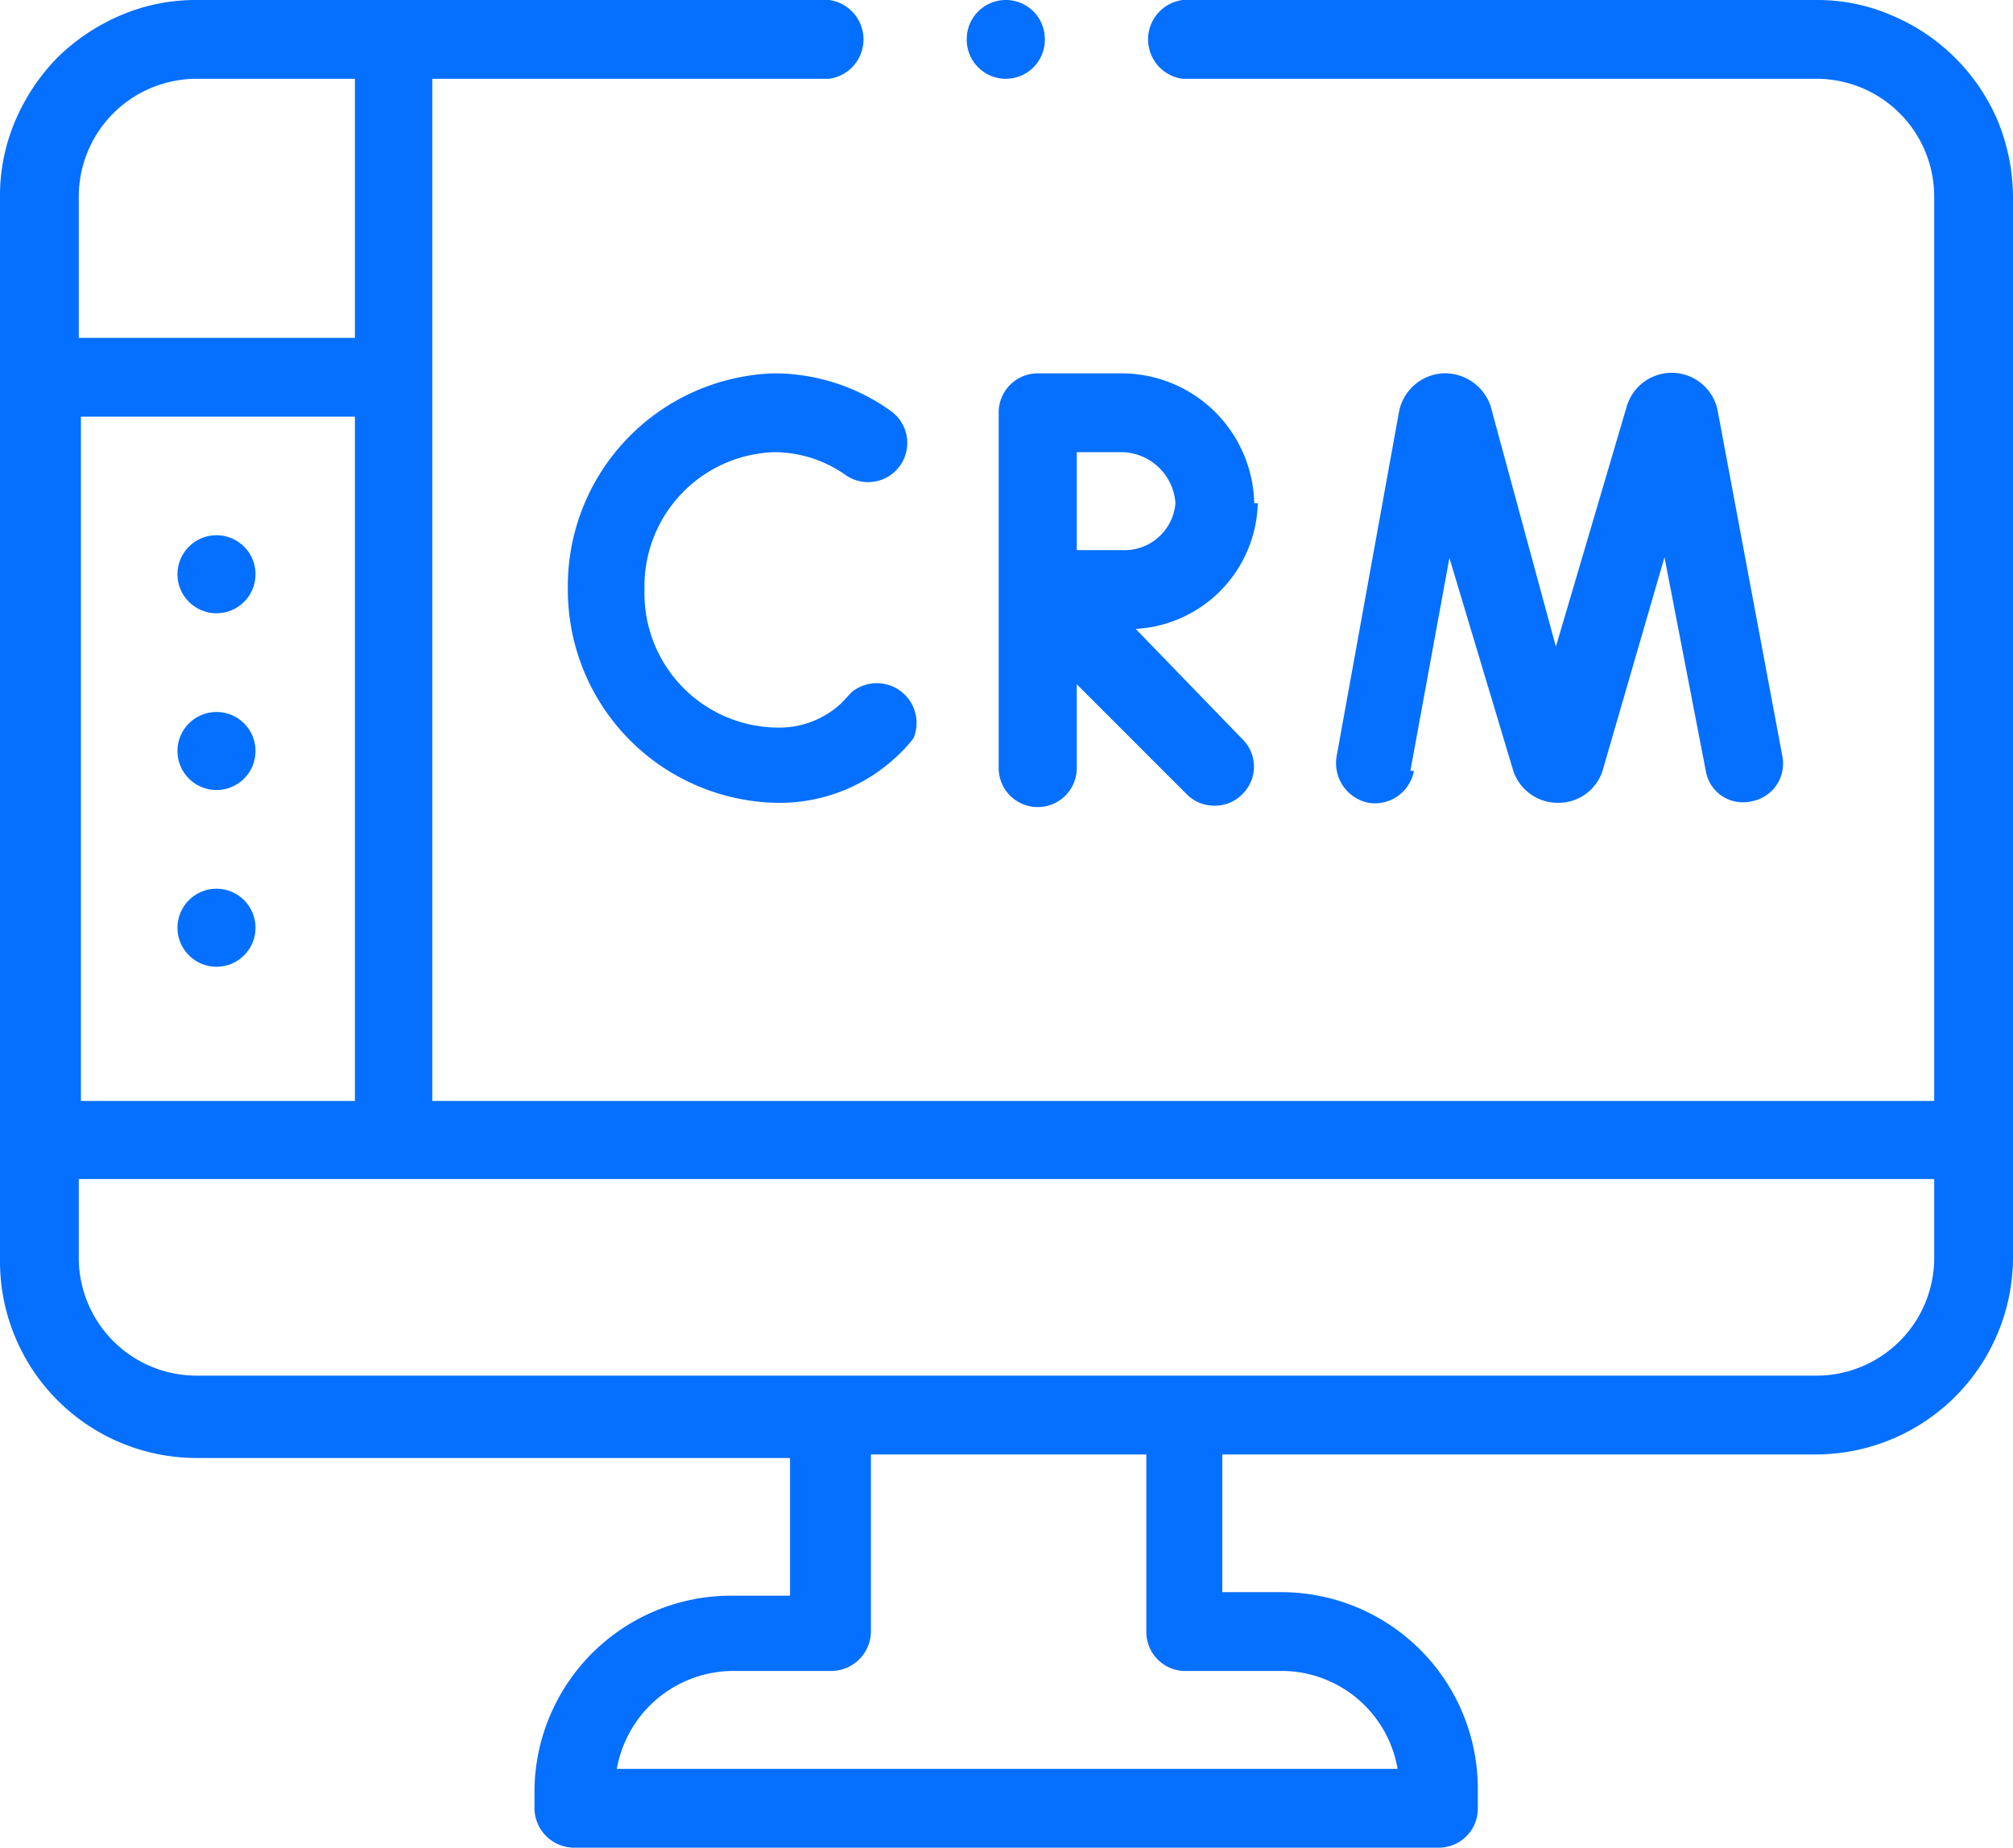
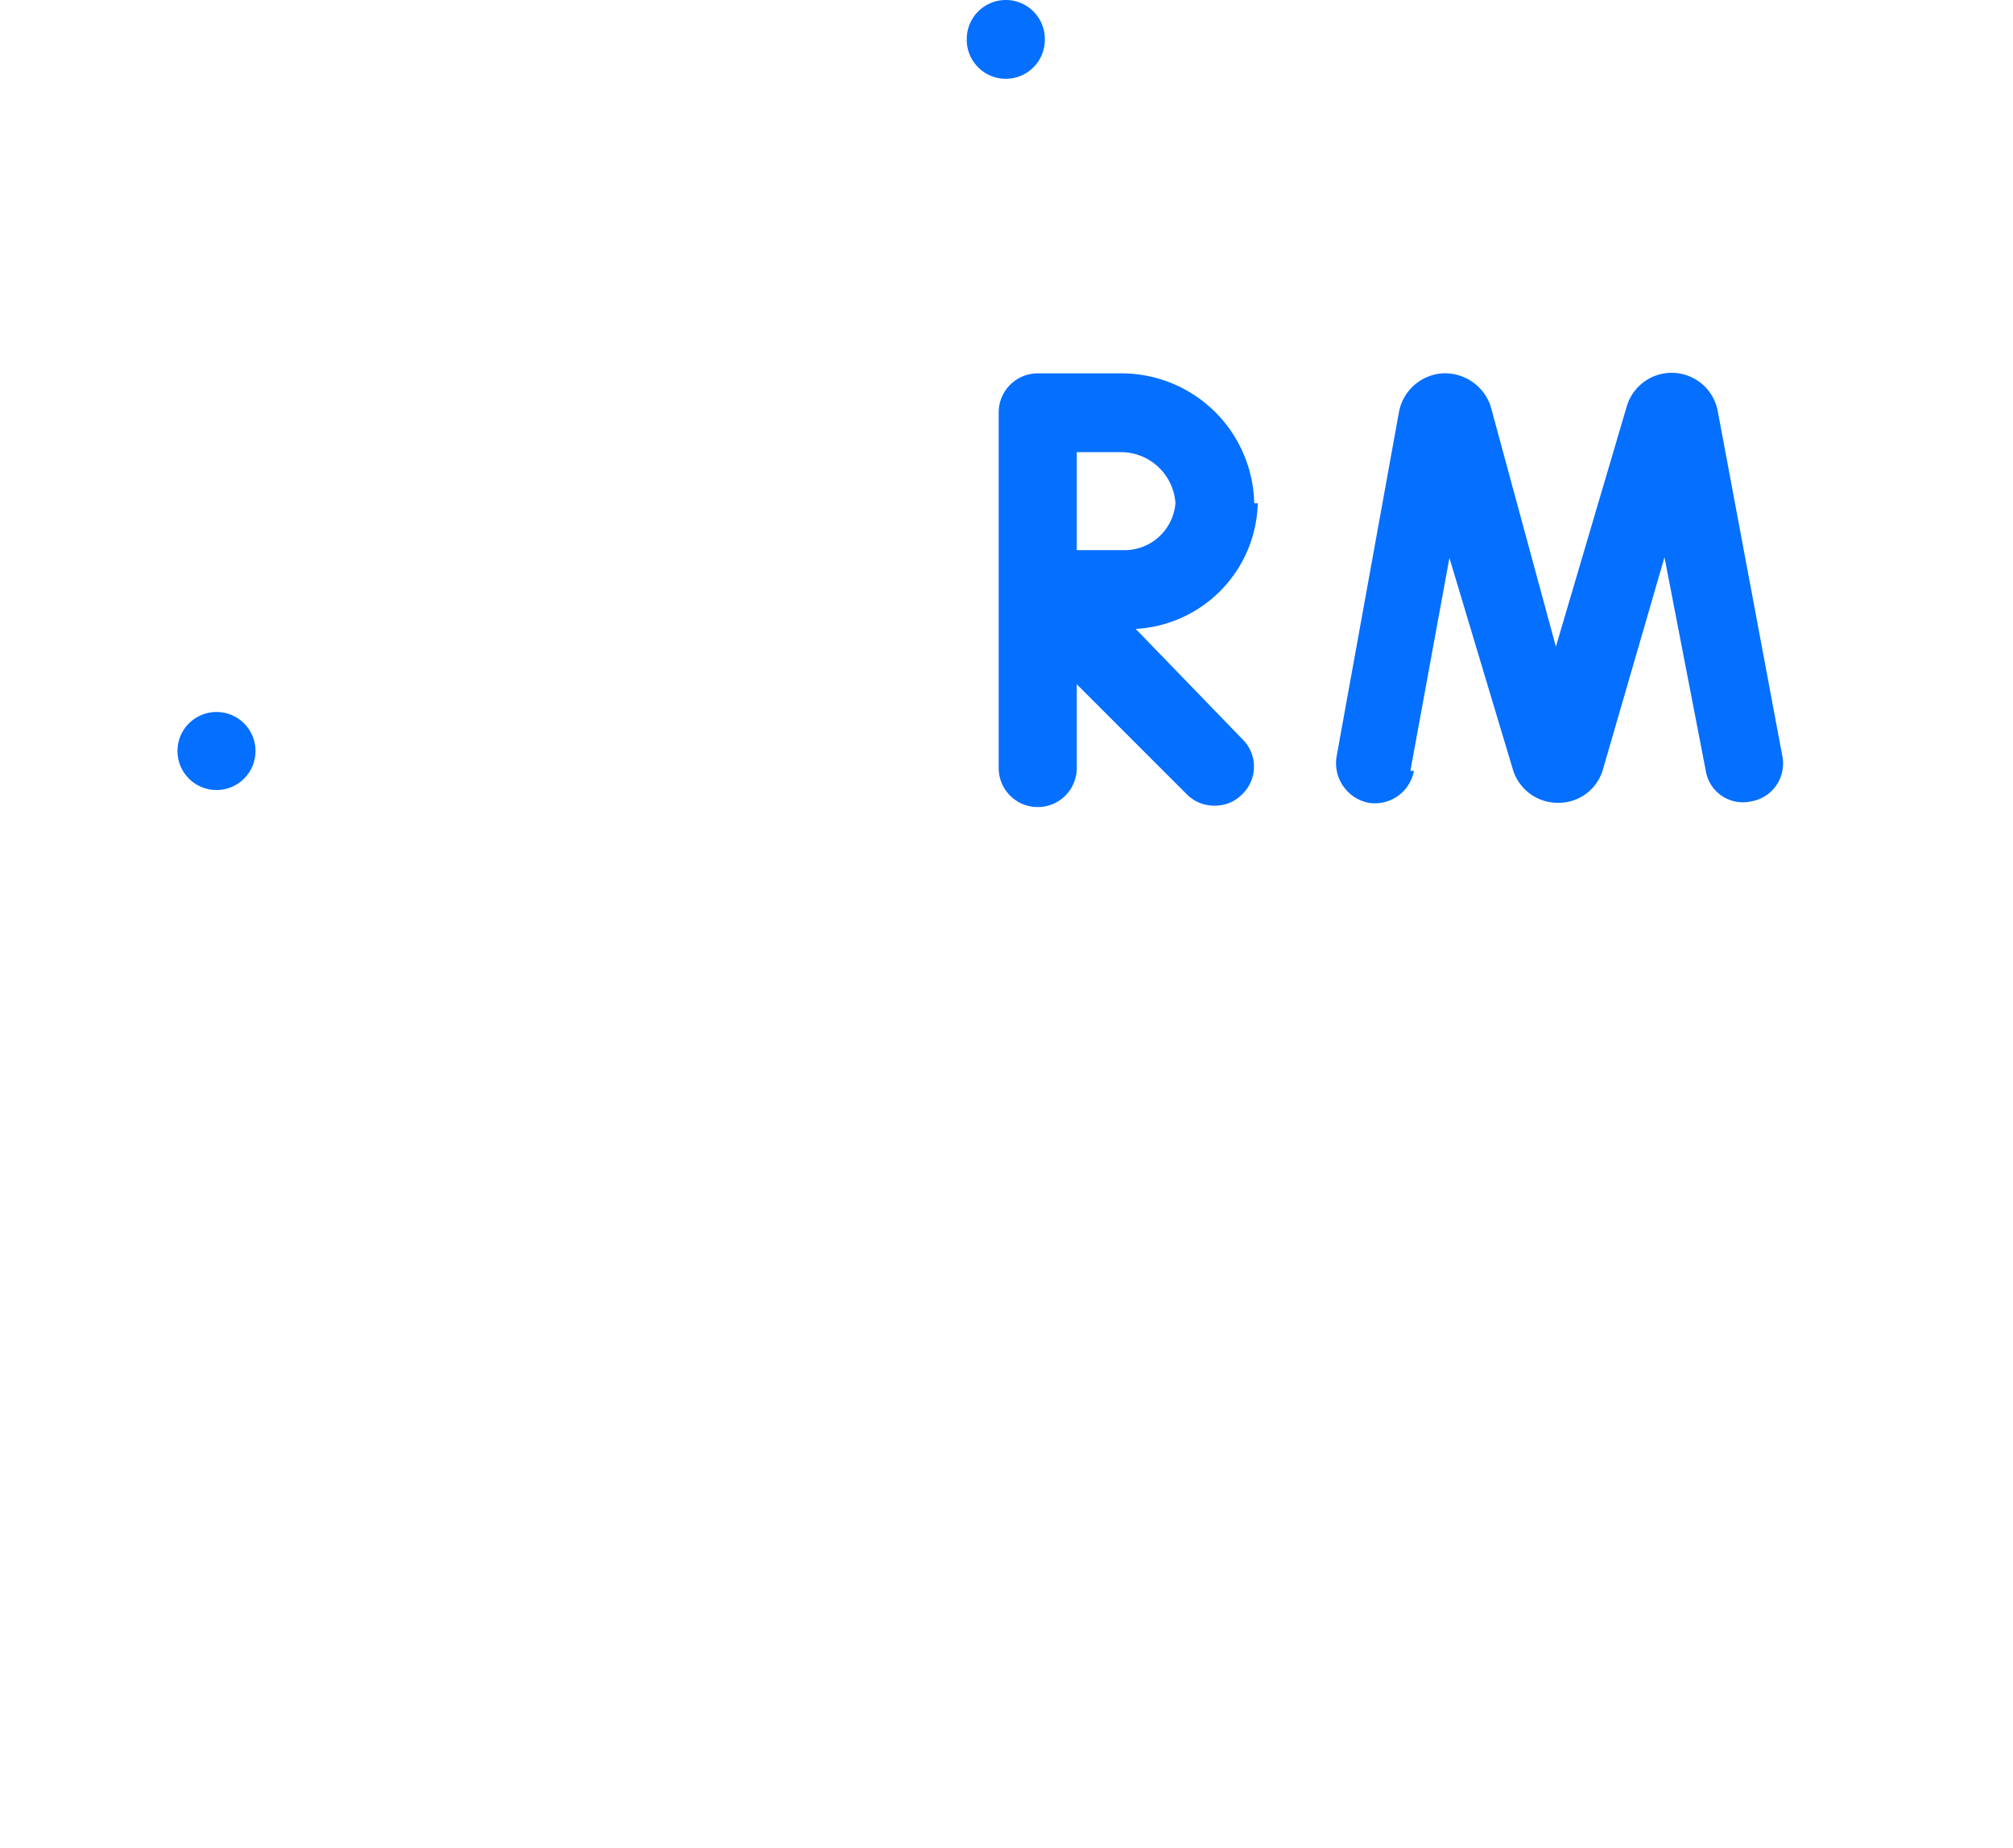
<svg xmlns="http://www.w3.org/2000/svg" viewBox="0 0 28.36 26.03">
  <defs>
    <style>.cls-1{fill:#056fff;}</style>
  </defs>
  <g id="Layer_2" data-name="Layer 2">
    <g id="Layer_1-2" data-name="Layer 1">
-       <path class="cls-1" d="M28.14,1.69A2.8,2.8,0,0,0,26.66.22,2.63,2.63,0,0,0,25.59,0H16.66a.56.56,0,0,0,0,1.11h8.93a1.66,1.66,0,0,1,1.66,1.66V15.51H6.09V1.11h5.59a.56.56,0,0,0,0-1.11H2.77A2.68,2.68,0,0,0,1.69.22,2.89,2.89,0,0,0,.81.81a2.89,2.89,0,0,0-.59.88A2.68,2.68,0,0,0,0,2.77v15a2.77,2.77,0,0,0,2.77,2.77h8.36v1.94H10.3A2.77,2.77,0,0,0,7.53,25.2v.28a.56.56,0,0,0,.56.55H20.27a.55.55,0,0,0,.55-.55V25.2a2.77,2.77,0,0,0-2.77-2.77h-.83V20.49h8.37a2.78,2.78,0,0,0,2.77-2.77V2.77A2.86,2.86,0,0,0,28.14,1.69Zm-27,13.82V5.87H5v9.64ZM2.77,1.11H5V4.76H1.11v-2A1.66,1.66,0,0,1,2.77,1.11Zm13.9,22.43h1.38a1.66,1.66,0,0,1,1.64,1.38h-11a1.67,1.67,0,0,1,1.64-1.38h1.39a.56.56,0,0,0,.55-.56V20.49h3.88V23A.55.55,0,0,0,16.67,23.54Zm10.58-5.82a1.66,1.66,0,0,1-1.66,1.66H2.77a1.66,1.66,0,0,1-1.66-1.66V16.61H27.25Z" />
      <path class="cls-1" d="M14.17,1.11a.55.55,0,0,0,.55-.56.55.55,0,0,0-1.1,0A.55.55,0,0,0,14.17,1.11Z" />
      <path class="cls-1" d="M19.87,10.86l.55-3,.9,3v0a.66.66,0,0,0,.63.45h0a.65.65,0,0,0,.63-.46v0l.87-3,.58,3a.53.53,0,0,0,.64.44.54.54,0,0,0,.44-.64L24.2,5.79a.66.66,0,0,0-1.28-.07s-1,3.39-1,3.39L21,5.72a.68.68,0,0,0-.68-.46.67.67,0,0,0-.61.54l-.88,4.86a.57.57,0,0,0,.45.65.56.56,0,0,0,.64-.45Z" />
-       <path class="cls-1" d="M8,8.31a3,3,0,0,0,2.94,3,2.41,2.41,0,0,0,1.68-.64,2.16,2.16,0,0,0,.25-.27A.56.56,0,0,0,12,9.75l-.14.15a1.28,1.28,0,0,1-.92.35A1.89,1.89,0,0,1,9.08,8.31a1.89,1.89,0,0,1,1.83-1.94,1.75,1.75,0,0,1,1,.32.55.55,0,1,0,.64-.9,2.82,2.82,0,0,0-1.65-.53A3,3,0,0,0,8,8.31Z" />
      <path class="cls-1" d="M17.67,7.09a1.87,1.87,0,0,0-1.86-1.83H14.62a.55.55,0,0,0-.55.56v5a.55.55,0,0,0,1.1,0V9.64l1.55,1.55a.54.54,0,0,0,.39.16.53.53,0,0,0,.39-.16.54.54,0,0,0,0-.78L16,8.86a1.82,1.82,0,0,0,1.72-1.77Zm-1.86.66h-.64V6.37h.64a.77.77,0,0,1,.75.72A.72.72,0,0,1,15.81,7.75Z" />
-       <circle class="cls-1" cx="3.05" cy="13.07" r="0.55" />
      <circle class="cls-1" cx="3.05" cy="10.58" r="0.55" />
-       <circle class="cls-1" cx="3.05" cy="8.09" r="0.55" />
    </g>
  </g>
</svg>